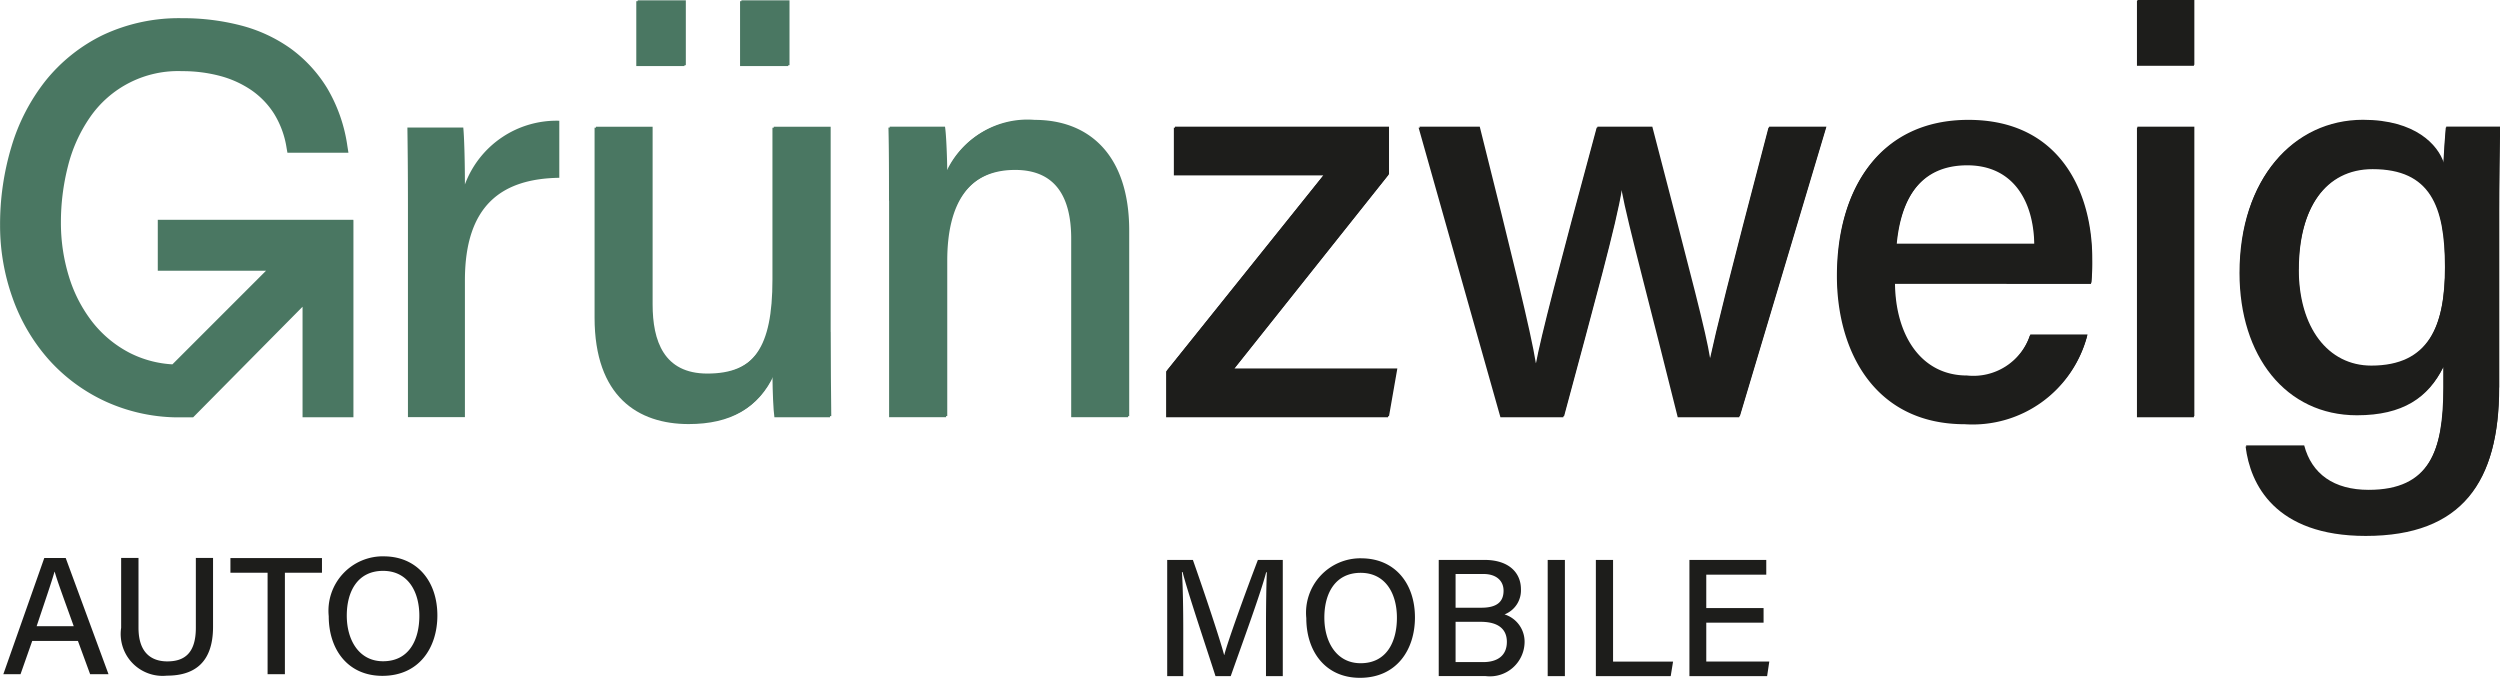
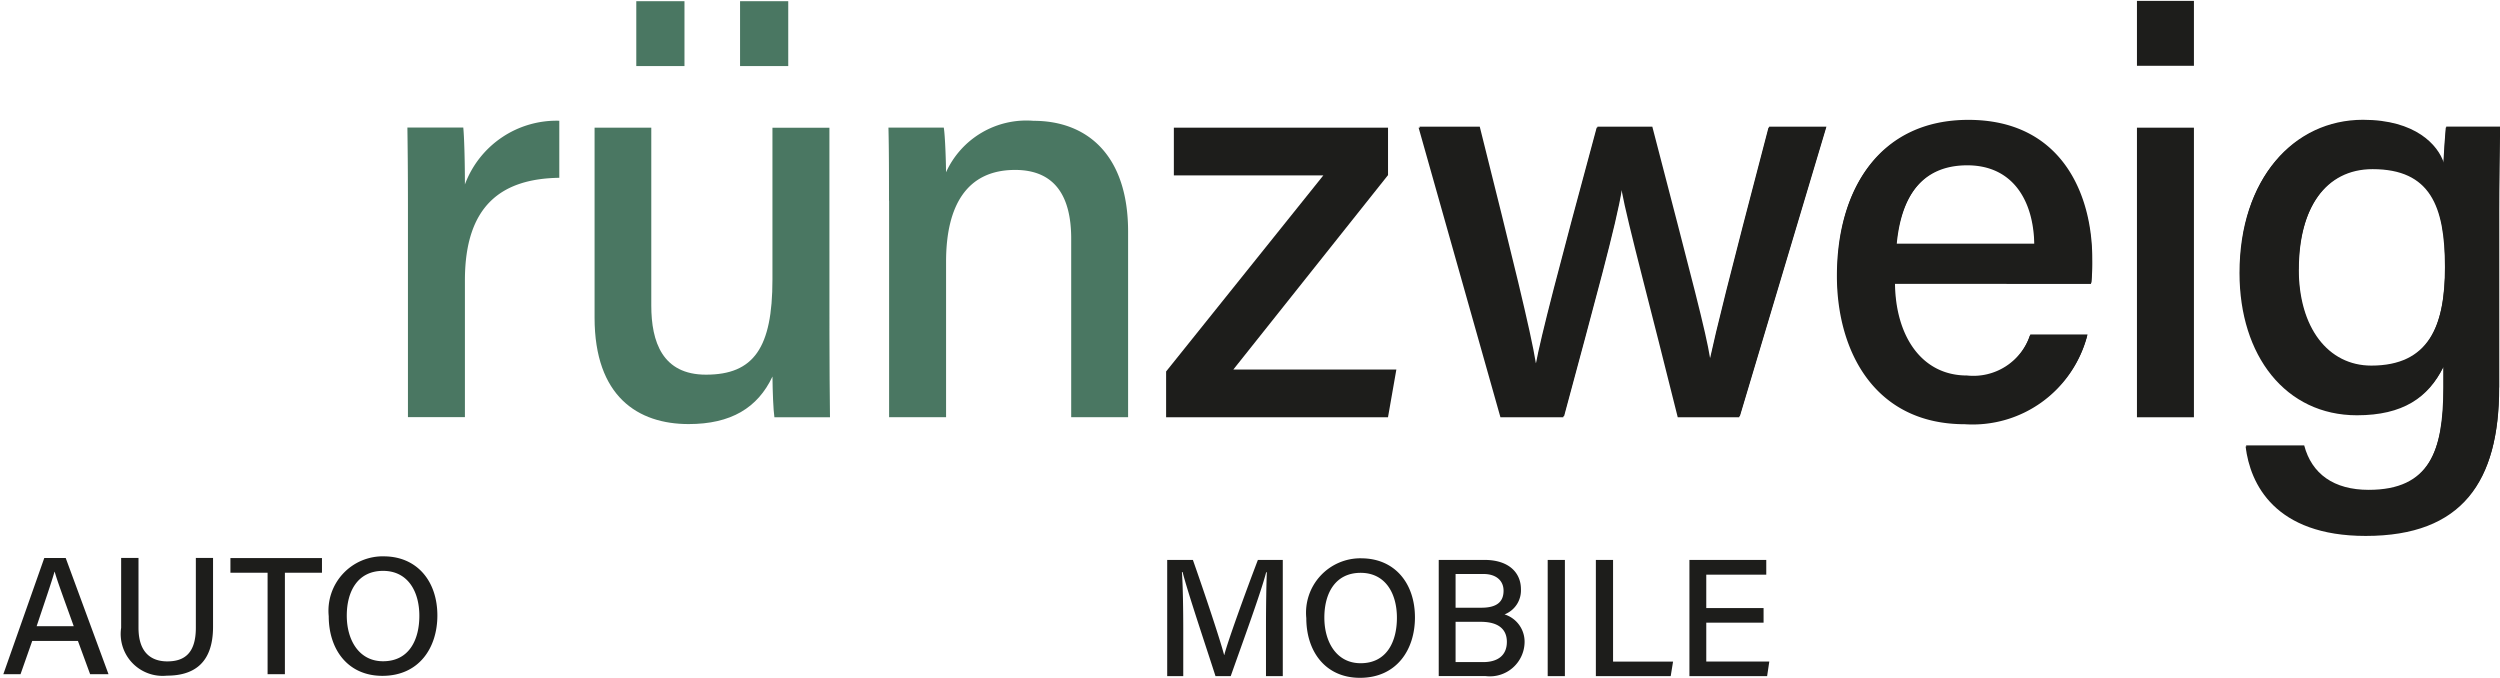
<svg xmlns="http://www.w3.org/2000/svg" id="GZA_Logo-Claim_RGB_salbei_schwarz" width="142" height="38.5" viewBox="0 0 142 38.5">
  <g id="Gruppe_649" data-name="Gruppe 649" transform="translate(0 1.022)">
-     <path id="Pfad_115" data-name="Pfad 115" d="M148.062,266.353h-11.1v2.892h6.149l-5.318,5.318a6.106,6.106,0,0,1-2.4-.638,6.47,6.47,0,0,1-2.147-1.77,8,8,0,0,1-1.33-2.577,10.324,10.324,0,0,1-.456-3.071,12.853,12.853,0,0,1,.4-3.2,8.5,8.5,0,0,1,1.235-2.753,6.077,6.077,0,0,1,5.258-2.644,8.258,8.258,0,0,1,2.14.27,5.813,5.813,0,0,1,1.772.8,4.663,4.663,0,0,1,1.294,1.335,5.189,5.189,0,0,1,.719,1.956l.048.272h3.465l-.06-.38a8.881,8.881,0,0,0-1.151-3.291,7.817,7.817,0,0,0-2.092-2.262,8.574,8.574,0,0,0-2.82-1.3,13.029,13.029,0,0,0-3.312-.408,10.133,10.133,0,0,0-4.525.962,9.521,9.521,0,0,0-3.236,2.581,11.162,11.162,0,0,0-1.944,3.752,15.317,15.317,0,0,0-.647,4.475,12.2,12.2,0,0,0,.7,4.091,10.592,10.592,0,0,0,2.039,3.5A9.853,9.853,0,0,0,134,276.674a10.038,10.038,0,0,0,4,.9l0,0h.22l.131,0v0h.618l6.216-6.283v6.278h2.89V266.374h-.007v-.021Z" transform="translate(-128 -254.89)" fill="#4a7762" />
-   </g>
+     </g>
  <g id="Gruppe_650" data-name="Gruppe 650" transform="translate(23.14 6.863)">
    <path id="Pfad_116" data-name="Pfad 116" d="M224.931,284.2c0-2.121-.017-3.458-.031-4.468h3.174c.048.437.093,1.82.093,3.231a5.552,5.552,0,0,1,5.361-3.618v3.241c-3.288.05-5.361,1.576-5.361,5.829v7.766h-3.236Z" transform="translate(-224.9 -279.35)" fill="#4a7762" />
  </g>
  <g id="Gruppe_651" data-name="Gruppe 651" transform="translate(33.772 0.067)">
    <path id="Pfad_117" data-name="Pfad 117" d="M277.683,250.89h2.737v3.687h-2.737Zm-5.894,0h2.737v3.687h-2.737Zm10.971,18.844c0,1.6.017,3.682.031,4.79h-3.157c-.062-.435-.1-1.4-.11-2.314-.836,1.777-2.355,2.7-4.762,2.7-2.87,0-5.342-1.557-5.342-6.047V258.076h3.221v10.1c0,2.068.633,3.928,3.107,3.928,2.713,0,3.775-1.524,3.775-5.4v-8.626h3.236Z" transform="translate(-269.42 -250.89)" fill="#4a7762" />
  </g>
  <g id="Gruppe_652" data-name="Gruppe 652" transform="translate(50.464 6.863)">
    <path id="Pfad_118" data-name="Pfad 118" d="M339.351,283.882c0-1.421,0-2.887-.031-4.146h3.143c.079.468.127,2.039.127,2.538a5.009,5.009,0,0,1,4.967-2.925c3.081,0,5.375,1.98,5.375,6.288v10.548H349.7V286.039c0-2.314-.857-3.9-3.188-3.9-2.732,0-3.919,2.015-3.919,5.213v8.833h-3.236V283.882h0Z" transform="translate(-339.32 -279.35)" fill="#4a7762" />
  </g>
  <path id="Pfad_119" data-name="Pfad 119" d="M405.36,294.828l8.931-11.138H405.8v-2.71h12.165v2.694l-8.788,11.045h9.261l-.475,2.71H405.36Z" transform="translate(-339.125 -273.728)" fill="#1d1d1b" />
  <g id="Gruppe_653" data-name="Gruppe 653" transform="translate(80.577 7.252)">
    <path id="Pfad_120" data-name="Pfad 120" d="M468.84,280.98c1.855,7.415,2.9,11.649,3.188,13.435h.048c.3-1.61,1.256-5.3,3.458-13.435h3.114c2.331,8.981,3.03,11.6,3.284,13.158h.031c.38-1.743.981-4.21,3.329-13.158h3.253l-4.917,16.449h-3.489c-1.5-6.061-2.842-11.007-3.188-12.888h-.031c-.284,1.867-1.571,6.527-3.284,12.888h-3.568L465.42,280.98Z" transform="translate(-465.42 -280.98)" fill="#1d1d1b" />
  </g>
  <g id="Gruppe_654" data-name="Gruppe 654" transform="translate(104.336 6.866)">
    <path id="Pfad_121" data-name="Pfad 121" d="M576.122,286.4c-.031-2.493-1.208-4.516-3.807-4.516-2.648,0-3.79,1.877-4.045,4.516Zm-7.945,2.216c.017,3,1.492,5.278,4.091,5.278a3.4,3.4,0,0,0,3.6-2.331h3.253a6.711,6.711,0,0,1-6.947,5.027c-5.134,0-7.264-4.162-7.264-8.42,0-4.965,2.464-8.8,7.439-8.8,5.292,0,7.042,4.21,7.042,7.881a12.518,12.518,0,0,1-.048,1.371Z" transform="translate(-564.91 -279.36)" fill="#1d1d1b" />
  </g>
  <path id="Pfad_122" data-name="Pfad 122" d="M636.28,274.471h3.236V258.022H636.28Zm0-19.964h3.236V250.82H636.28Z" transform="translate(-514.901 -250.77)" fill="#1d1d1b" />
  <g id="Gruppe_655" data-name="Gruppe 655" transform="translate(127.204 6.863)">
    <path id="Pfad_123" data-name="Pfad 123" d="M664.016,287.851c0,3.3,1.665,5.466,4.122,5.466,3.264,0,4.2-2.247,4.2-5.66,0-3.446-.826-5.562-4.107-5.562-2.7,0-4.215,2.269-4.215,5.755m11.389,6.713c0,5.273-2.073,8.365-7.565,8.365-5.156,0-6.567-2.944-6.823-5.077h3.3c.427,1.621,1.683,2.527,3.663,2.527,3.455,0,4.265-2.216,4.265-5.851v-1.184c-.855,1.731-2.295,2.732-4.905,2.732-4.043,0-6.67-3.367-6.67-8.081,0-5.309,3.052-8.645,6.985-8.645,2.99,0,4.258,1.438,4.59,2.441.031-.664.11-1.729.141-2.054h3.064c-.017,1.091-.048,3.162-.048,4.743l0,10.085Z" transform="translate(-660.67 -279.35)" fill="#1d1d1b" />
  </g>
  <g id="Gruppe_656" data-name="Gruppe 656" transform="translate(33.85 0.017)">
-     <path id="Pfad_124" data-name="Pfad 124" d="M278.01,250.68h2.734v3.685H278.01Zm-5.889,0h2.734v3.685h-2.734Zm10.964,18.832c0,1.6.017,3.68.031,4.788h-3.157c-.062-.435-.1-1.4-.11-2.312-.836,1.774-2.352,2.7-4.759,2.7-2.868,0-5.34-1.555-5.34-6.042V257.861h3.219v10.094c0,2.068.633,3.926,3.107,3.926,2.713,0,3.773-1.521,3.773-5.4v-8.621h3.233l0,11.651Z" transform="translate(-269.75 -250.68)" fill="#4a7762" />
-   </g>
+     </g>
  <g id="Gruppe_657" data-name="Gruppe 657" transform="translate(50.536 6.808)">
-     <path id="Pfad_125" data-name="Pfad 125" d="M339.651,283.65c0-1.418,0-2.885-.031-4.143h3.14c.079.468.127,2.037.127,2.539a5,5,0,0,1,4.965-2.925c3.078,0,5.371,1.977,5.371,6.285v10.541h-3.233v-10.14c0-2.312-.857-3.895-3.186-3.895-2.729,0-3.916,2.013-3.916,5.208v8.826h-3.233l0-12.3Z" transform="translate(-339.62 -279.12)" fill="#4a7762" />
-   </g>
-   <path id="Pfad_126" data-name="Pfad 126" d="M405.63,294.581l8.924-11.131h-8.482v-2.71h12.155v2.7l-8.781,11.035H418.7l-.473,2.708h-12.6Z" transform="translate(-339.331 -273.545)" fill="#1d1d1b" />
+     </g>
  <g id="Gruppe_658" data-name="Gruppe 658" transform="translate(80.63 7.195)">
    <path id="Pfad_127" data-name="Pfad 127" d="M469.06,280.74c1.856,7.41,2.9,11.642,3.186,13.426h.048c.3-1.607,1.256-5.3,3.456-13.426h3.112c2.331,8.974,3.028,11.589,3.281,13.151h.031c.38-1.741.982-4.208,3.327-13.151h3.25l-4.915,16.439h-3.487c-1.5-6.056-2.839-11-3.186-12.881h-.031c-.284,1.867-1.571,6.522-3.281,12.881h-3.565L465.64,280.74Z" transform="translate(-465.64 -280.74)" fill="#1d1d1b" />
  </g>
  <g id="Gruppe_659" data-name="Gruppe 659" transform="translate(104.369 6.811)">
    <path id="Pfad_128" data-name="Pfad 128" d="M576.259,286.16c-.031-2.491-1.208-4.513-3.8-4.513-2.646,0-3.787,1.875-4.043,4.513Zm-7.943,2.214c.017,3,1.493,5.273,4.088,5.273a3.4,3.4,0,0,0,3.6-2.331h3.25a6.708,6.708,0,0,1-6.944,5.024c-5.13,0-7.26-4.16-7.26-8.413,0-4.96,2.462-8.8,7.434-8.8,5.287,0,7.037,4.208,7.037,7.876a12.55,12.55,0,0,1-.048,1.371l-11.157,0Z" transform="translate(-565.05 -279.13)" fill="#1d1d1b" />
  </g>
-   <path id="Pfad_129" data-name="Pfad 129" d="M636.39,274.244h3.233V257.805H636.39Zm0-19.95h3.233V250.61H636.39Z" transform="translate(-514.984 -250.61)" fill="#1d1d1b" />
  <g id="Gruppe_660" data-name="Gruppe 660" transform="translate(127.23 6.808)">
    <path id="Pfad_130" data-name="Pfad 130" d="M664.121,287.614c0,3.3,1.662,5.464,4.119,5.464,3.264,0,4.2-2.247,4.2-5.657,0-3.444-.826-5.559-4.1-5.559-2.7,0-4.215,2.269-4.215,5.753m11.379,6.71c0,5.27-2.073,8.361-7.558,8.361-5.153,0-6.565-2.942-6.818-5.075h3.3c.427,1.619,1.684,2.524,3.663,2.524,3.453,0,4.263-2.214,4.263-5.848V293.1c-.852,1.729-2.292,2.73-4.9,2.73-4.041,0-6.665-3.365-6.665-8.076,0-5.306,3.05-8.638,6.98-8.638,2.99,0,4.256,1.435,4.587,2.438.031-.664.11-1.729.141-2.051h3.061c-.014,1.089-.048,3.159-.048,4.738v10.08Z" transform="translate(-660.78 -279.12)" fill="#1d1d1b" />
  </g>
  <g id="Gruppe_661" data-name="Gruppe 661" transform="translate(0.189 31.599)">
    <path id="Pfad_131" data-name="Pfad 131" d="M150.359,383.756c1.4,0,2.061,1.158,2.061,2.553,0,1.356-.578,2.581-2.061,2.581-1.366,0-2.061-1.2-2.061-2.591s.628-2.543,2.061-2.543m.038-.826a3.091,3.091,0,0,0-3.124,3.4c0,1.889,1.082,3.389,3.047,3.389,2.087,0,3.124-1.6,3.124-3.427,0-1.973-1.177-3.36-3.047-3.36m-6.6,6.694h.986v-5.762h2.106v-.836h-5.2v.836H143.8l0,5.762Zm-8.315-6.6v3.967a2.38,2.38,0,0,0,2.6,2.715c1.414,0,2.62-.607,2.62-2.773v-3.912h-.977v3.967c0,1.461-.664,1.908-1.624,1.908-.817,0-1.633-.408-1.633-1.908v-3.967l-.986,0Zm-4.8,3.873c.475-1.423.855-2.524,1.015-3.095h.01c.143.513.485,1.433,1.082,3.095Zm2.345.836.693,1.889h1.044l-2.431-6.6h-1.216l-2.326,6.6h.977l.664-1.889Z" transform="translate(-128.79 -382.93)" fill="#1d1d1b" />
  </g>
  <g id="Gruppe_662" data-name="Gruppe 662" transform="translate(66.297 31.713)">
    <path id="Pfad_132" data-name="Pfad 132" d="M439.494,386.237h-3.255v-1.9h3.408V383.5h-4.365v6.6h4.413l.124-.826h-3.58v-2.211h3.255Zm-9.528,3.864h4.253l.134-.826h-3.408V383.5h-.977v6.6Zm-2.734,0h.977v-6.6h-.977ZM422,387.016h1.423c1.053,0,1.49.456,1.49,1.139,0,.779-.533,1.149-1.347,1.149H422v-2.288Zm0-.8V384.3h1.586c.731,0,1.139.389,1.139.948,0,.607-.351.967-1.254.967H422Zm-.958,3.883h2.667a1.97,1.97,0,0,0,2.211-1.937,1.626,1.626,0,0,0-1.139-1.567,1.462,1.462,0,0,0,.931-1.433c0-.9-.645-1.662-2.078-1.662h-2.591v6.6Zm-4.435-5.865c1.4,0,2.061,1.158,2.061,2.553,0,1.356-.578,2.581-2.061,2.581-1.366,0-2.061-1.2-2.061-2.591s.628-2.543,2.061-2.543m.038-.826a3.091,3.091,0,0,0-3.124,3.4c0,1.889,1.082,3.389,3.047,3.389,2.087,0,3.124-1.6,3.124-3.427,0-1.975-1.177-3.36-3.047-3.36m-5.418,6.691h.958v-6.6h-1.414c-.74,1.937-1.746,4.726-1.908,5.4h-.01c-.227-.864-1.072-3.408-1.774-5.4H405.62v6.6h.912V387.52c0-1.13-.019-2.572-.076-3.331h.038c.294,1.158,1.321,4.205,1.87,5.913h.864c.731-2.07,1.727-4.783,2.013-5.9h.038c-.029.7-.048,1.956-.048,3.162l0,2.741Z" transform="translate(-405.62 -383.41)" fill="#1d1d1b" />
  </g>
</svg>